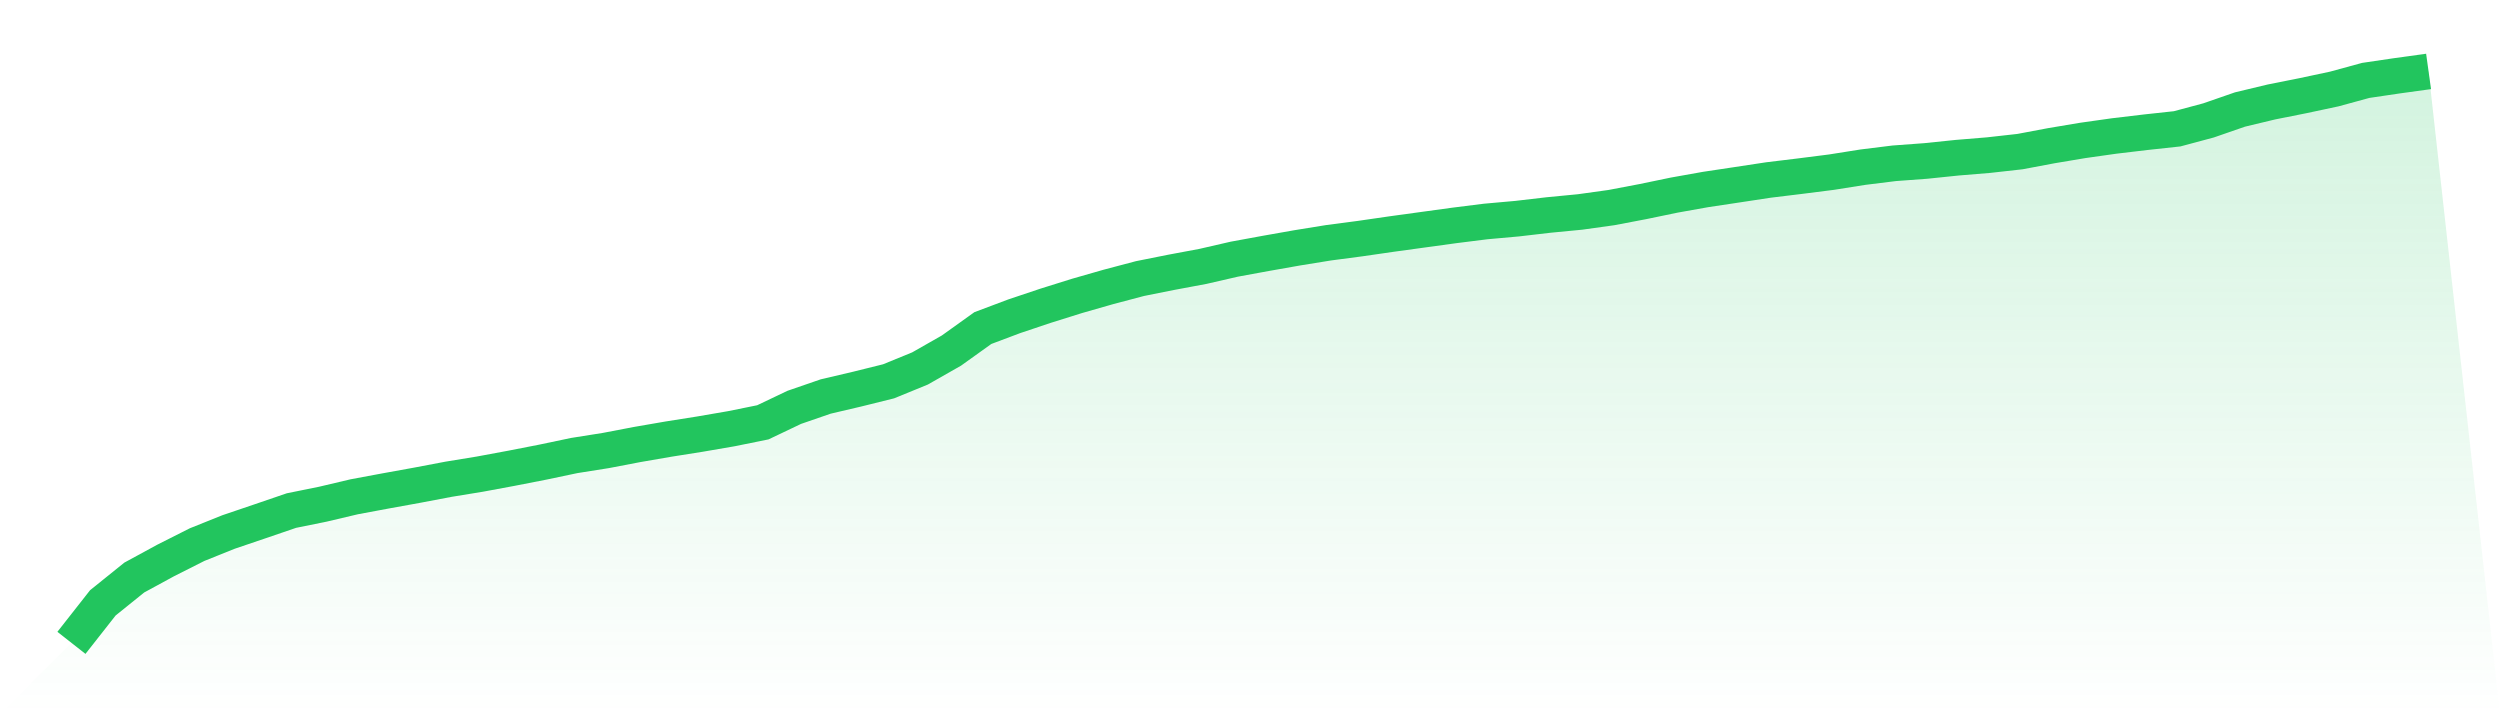
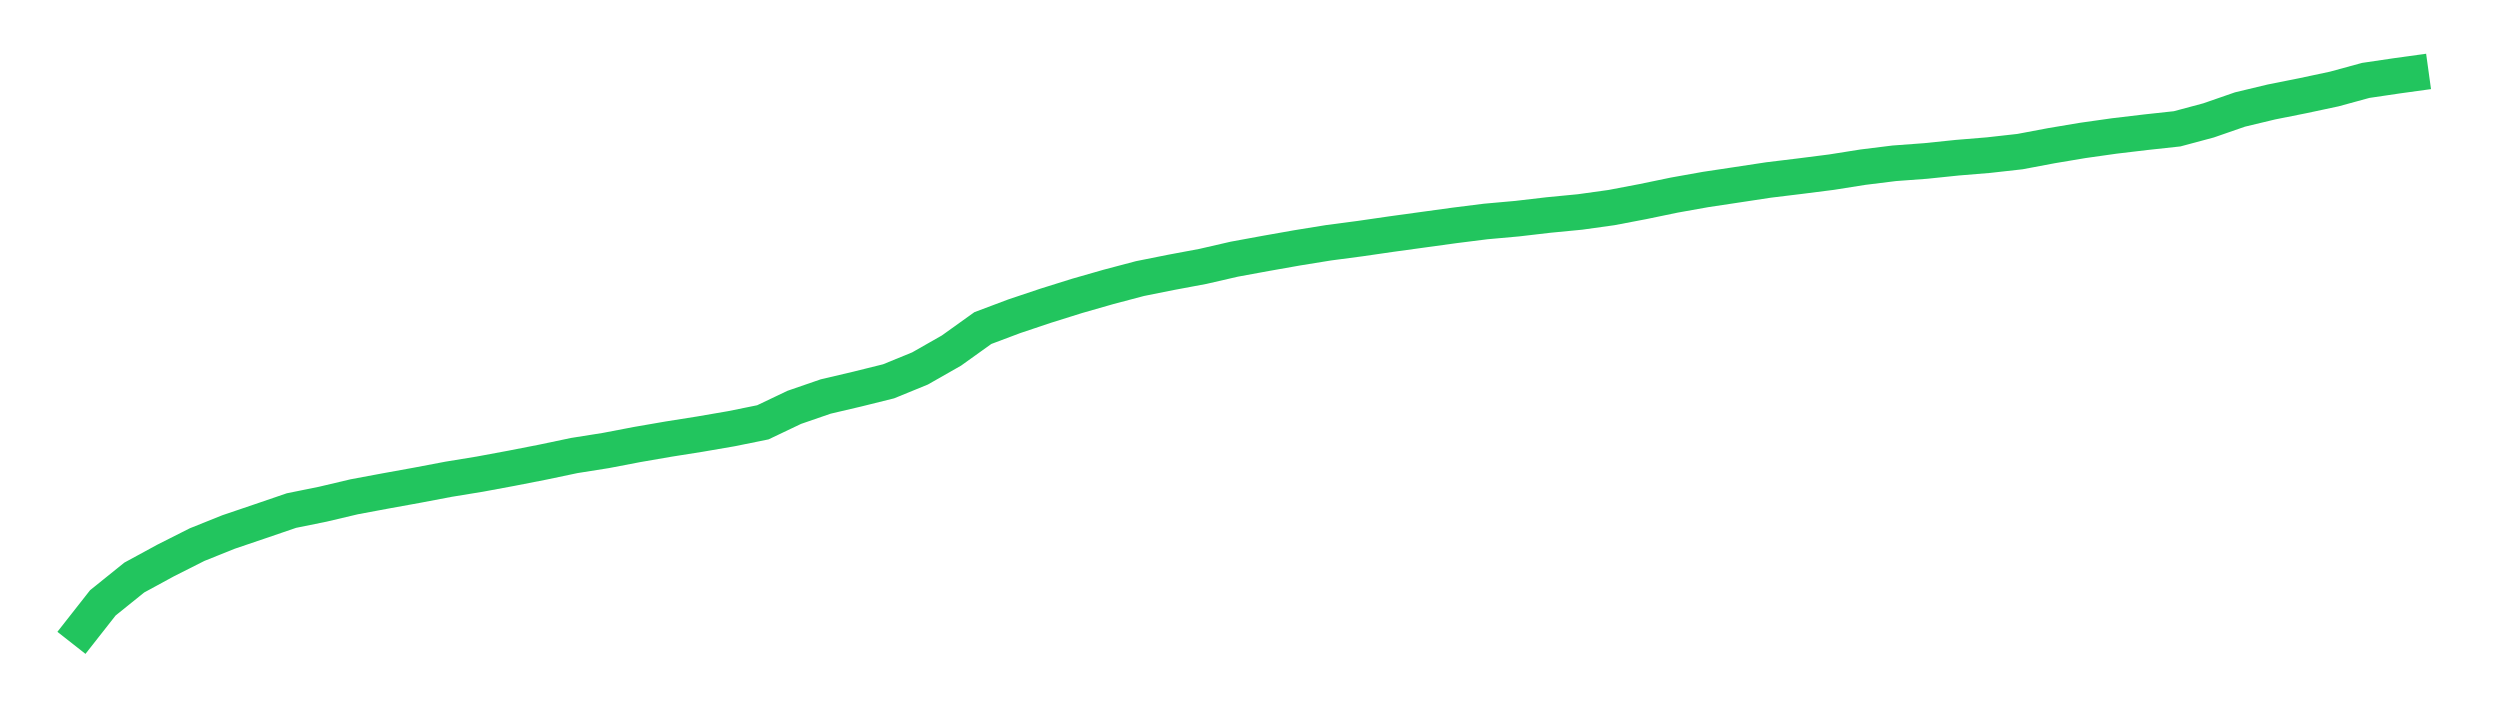
<svg xmlns="http://www.w3.org/2000/svg" viewBox="0 0 140 40">
  <defs>
    <linearGradient id="gradient" x1="0" x2="0" y1="0" y2="1">
      <stop offset="0%" stop-color="#22c55e" stop-opacity="0.2" />
      <stop offset="100%" stop-color="#22c55e" stop-opacity="0" />
    </linearGradient>
  </defs>
-   <path d="M4,36 L4,36 L5.76,33.759 L7.52,32.342 L9.28,31.385 L11.04,30.497 L12.8,29.791 L14.56,29.194 L16.32,28.592 L18.08,28.235 L19.84,27.819 L21.6,27.491 L23.36,27.172 L25.12,26.838 L26.88,26.55 L28.64,26.223 L30.4,25.879 L32.16,25.509 L33.92,25.23 L35.68,24.893 L37.44,24.589 L39.2,24.31 L40.96,24.007 L42.72,23.65 L44.48,22.811 L46.24,22.204 L48,21.791 L49.76,21.354 L51.52,20.634 L53.28,19.632 L55.04,18.372 L56.8,17.71 L58.56,17.12 L60.32,16.569 L62.08,16.065 L63.84,15.6 L65.6,15.248 L67.36,14.919 L69.12,14.514 L70.88,14.191 L72.64,13.88 L74.4,13.595 L76.16,13.363 L77.92,13.108 L79.68,12.866 L81.44,12.624 L83.2,12.403 L84.96,12.245 L86.72,12.04 L88.48,11.87 L90.24,11.625 L92,11.29 L93.76,10.925 L95.52,10.611 L97.28,10.346 L99.04,10.079 L100.8,9.865 L102.56,9.641 L104.32,9.362 L106.08,9.144 L107.84,9.014 L109.6,8.832 L111.36,8.687 L113.12,8.49 L114.88,8.158 L116.64,7.863 L118.4,7.614 L120.16,7.405 L121.92,7.214 L123.68,6.742 L125.44,6.132 L127.2,5.71 L128.96,5.359 L130.72,4.984 L132.48,4.503 L134.24,4.243 L136,4 L140,40 L0,40 z" fill="url(#gradient)" />
  <path d="M4,36 L4,36 L5.76,33.759 L7.52,32.342 L9.28,31.385 L11.04,30.497 L12.8,29.791 L14.56,29.194 L16.32,28.592 L18.08,28.235 L19.84,27.819 L21.6,27.491 L23.36,27.172 L25.12,26.838 L26.88,26.55 L28.64,26.223 L30.4,25.879 L32.16,25.509 L33.92,25.23 L35.68,24.893 L37.44,24.589 L39.2,24.31 L40.96,24.007 L42.72,23.65 L44.48,22.811 L46.24,22.204 L48,21.791 L49.76,21.354 L51.52,20.634 L53.28,19.632 L55.04,18.372 L56.8,17.71 L58.56,17.12 L60.32,16.569 L62.08,16.065 L63.84,15.6 L65.6,15.248 L67.36,14.919 L69.12,14.514 L70.88,14.191 L72.64,13.88 L74.4,13.595 L76.16,13.363 L77.92,13.108 L79.68,12.866 L81.44,12.624 L83.2,12.403 L84.96,12.245 L86.72,12.04 L88.48,11.87 L90.24,11.625 L92,11.29 L93.76,10.925 L95.52,10.611 L97.28,10.346 L99.04,10.079 L100.8,9.865 L102.56,9.641 L104.32,9.362 L106.08,9.144 L107.84,9.014 L109.6,8.832 L111.36,8.687 L113.12,8.49 L114.88,8.158 L116.64,7.863 L118.4,7.614 L120.16,7.405 L121.92,7.214 L123.68,6.742 L125.44,6.132 L127.2,5.71 L128.96,5.359 L130.72,4.984 L132.48,4.503 L134.24,4.243 L136,4" fill="none" stroke="#22c55e" stroke-width="2" />
</svg>